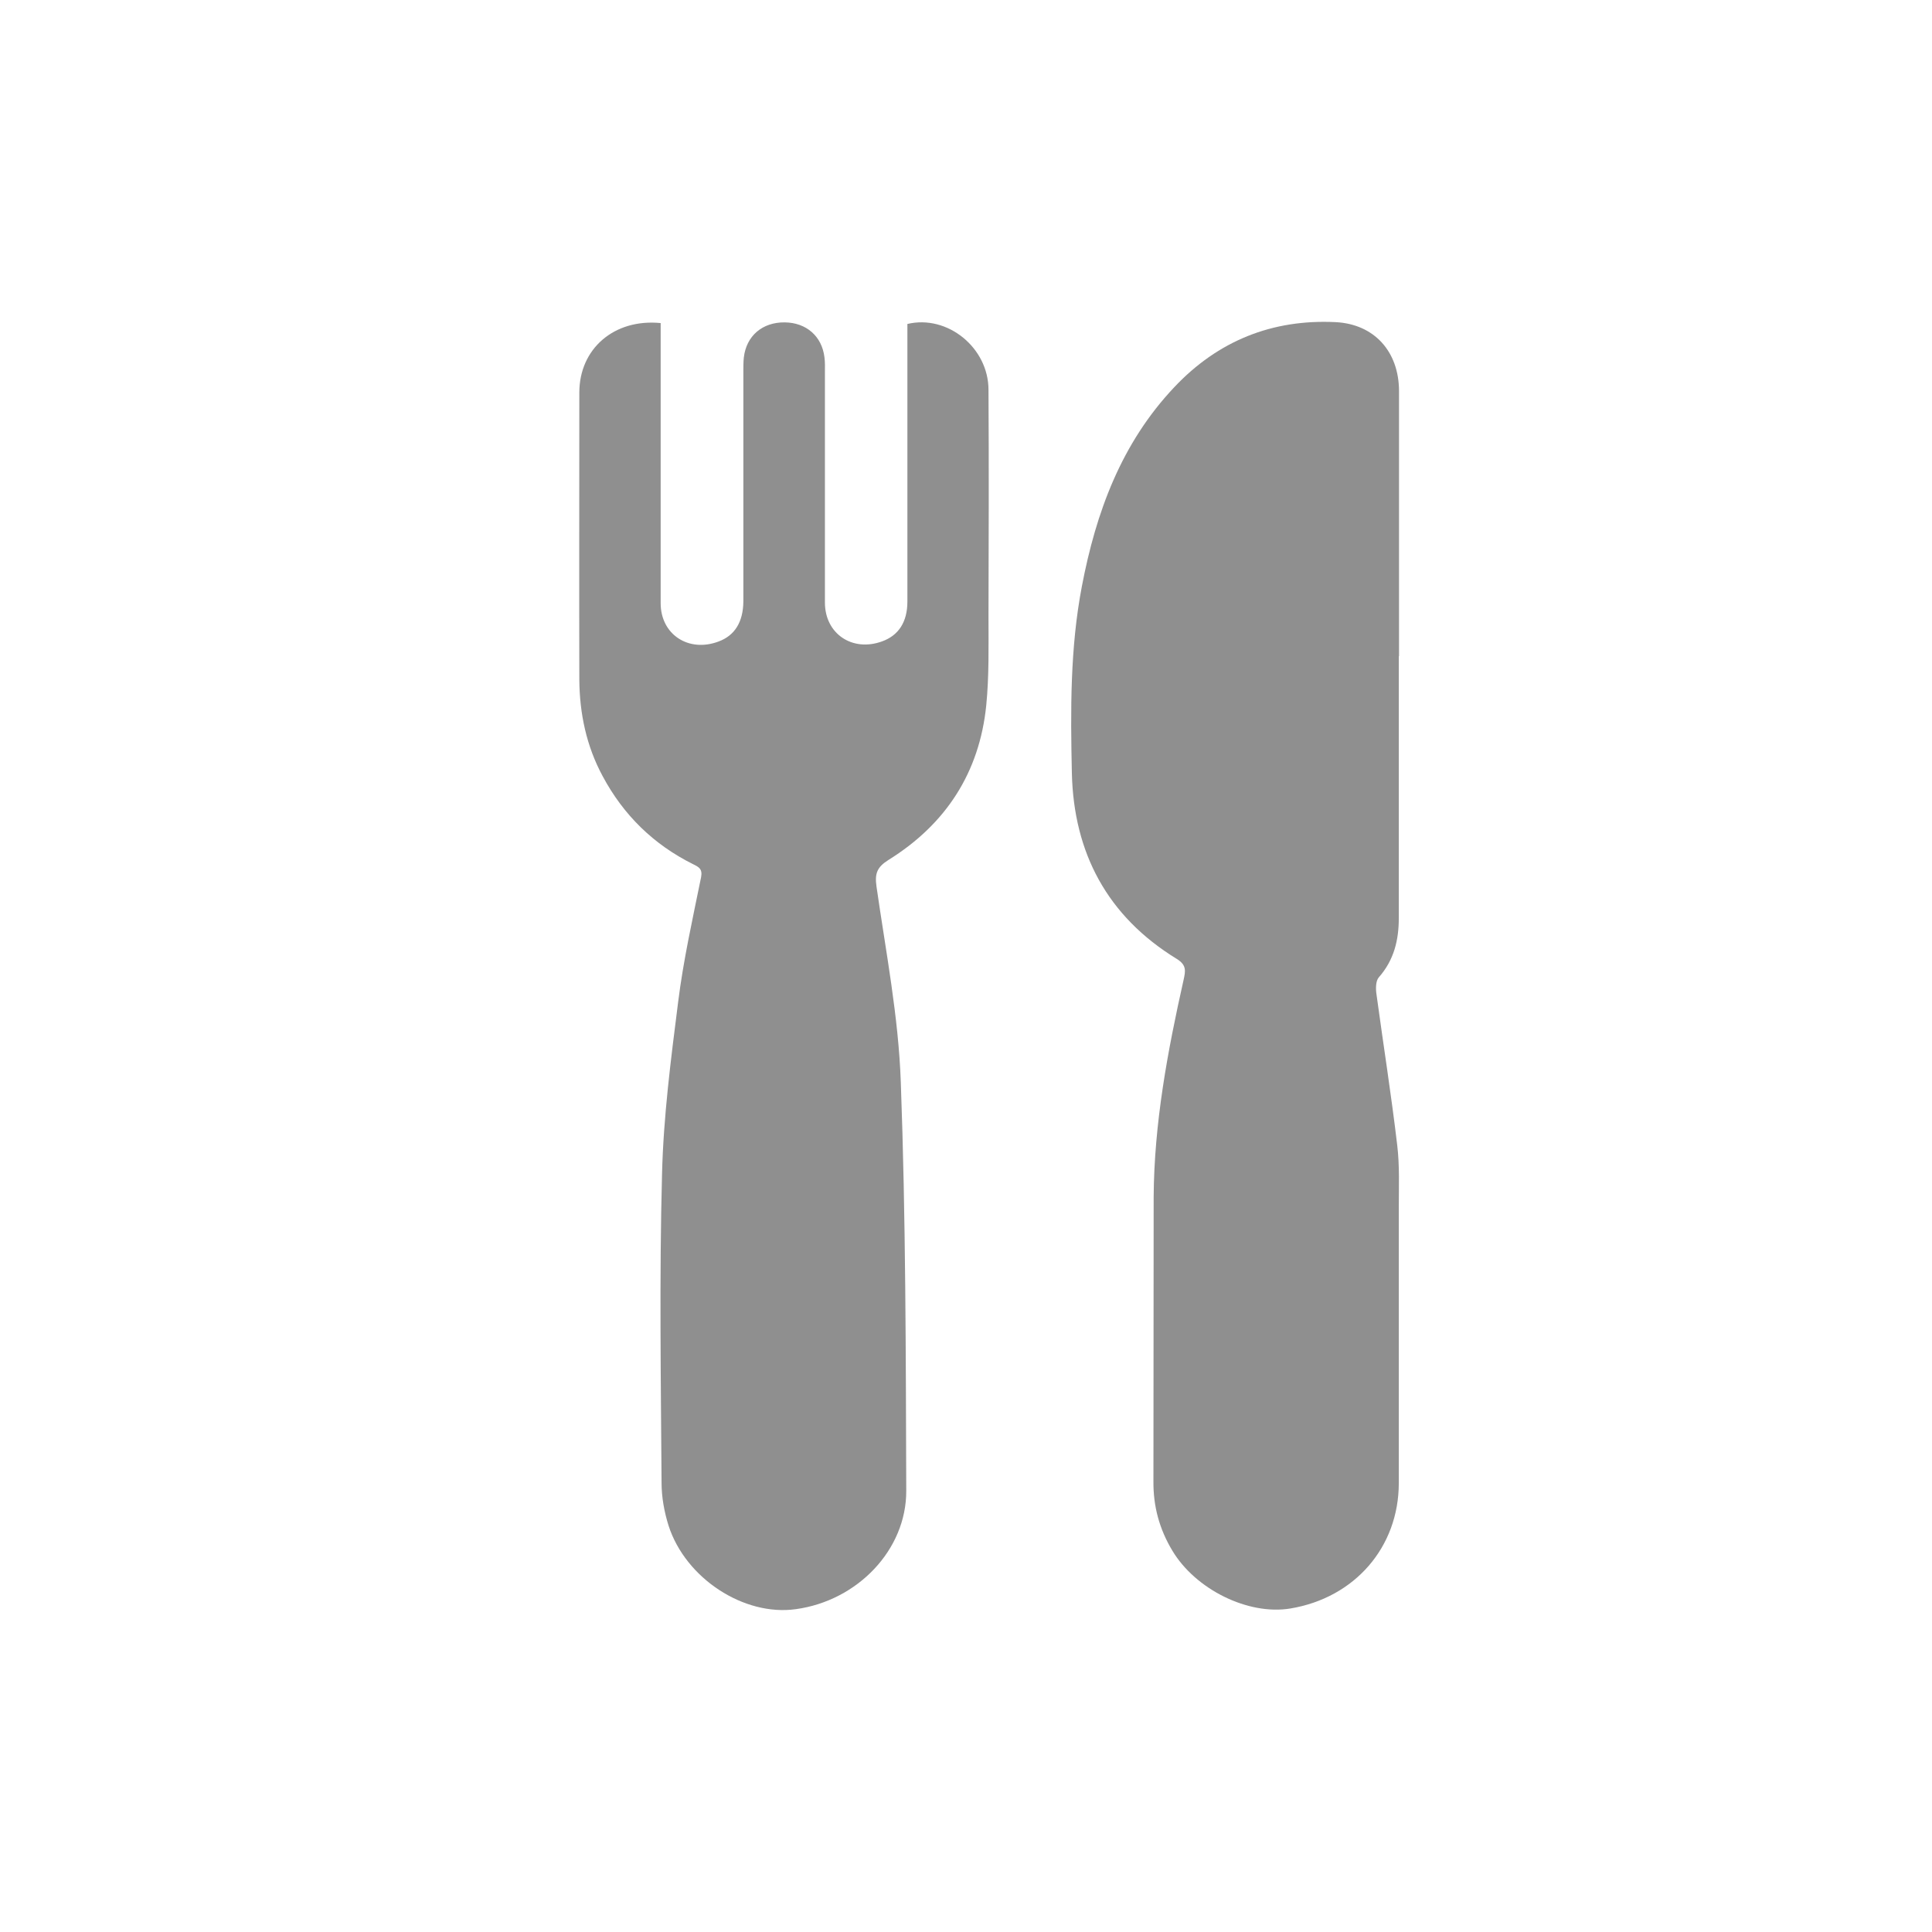
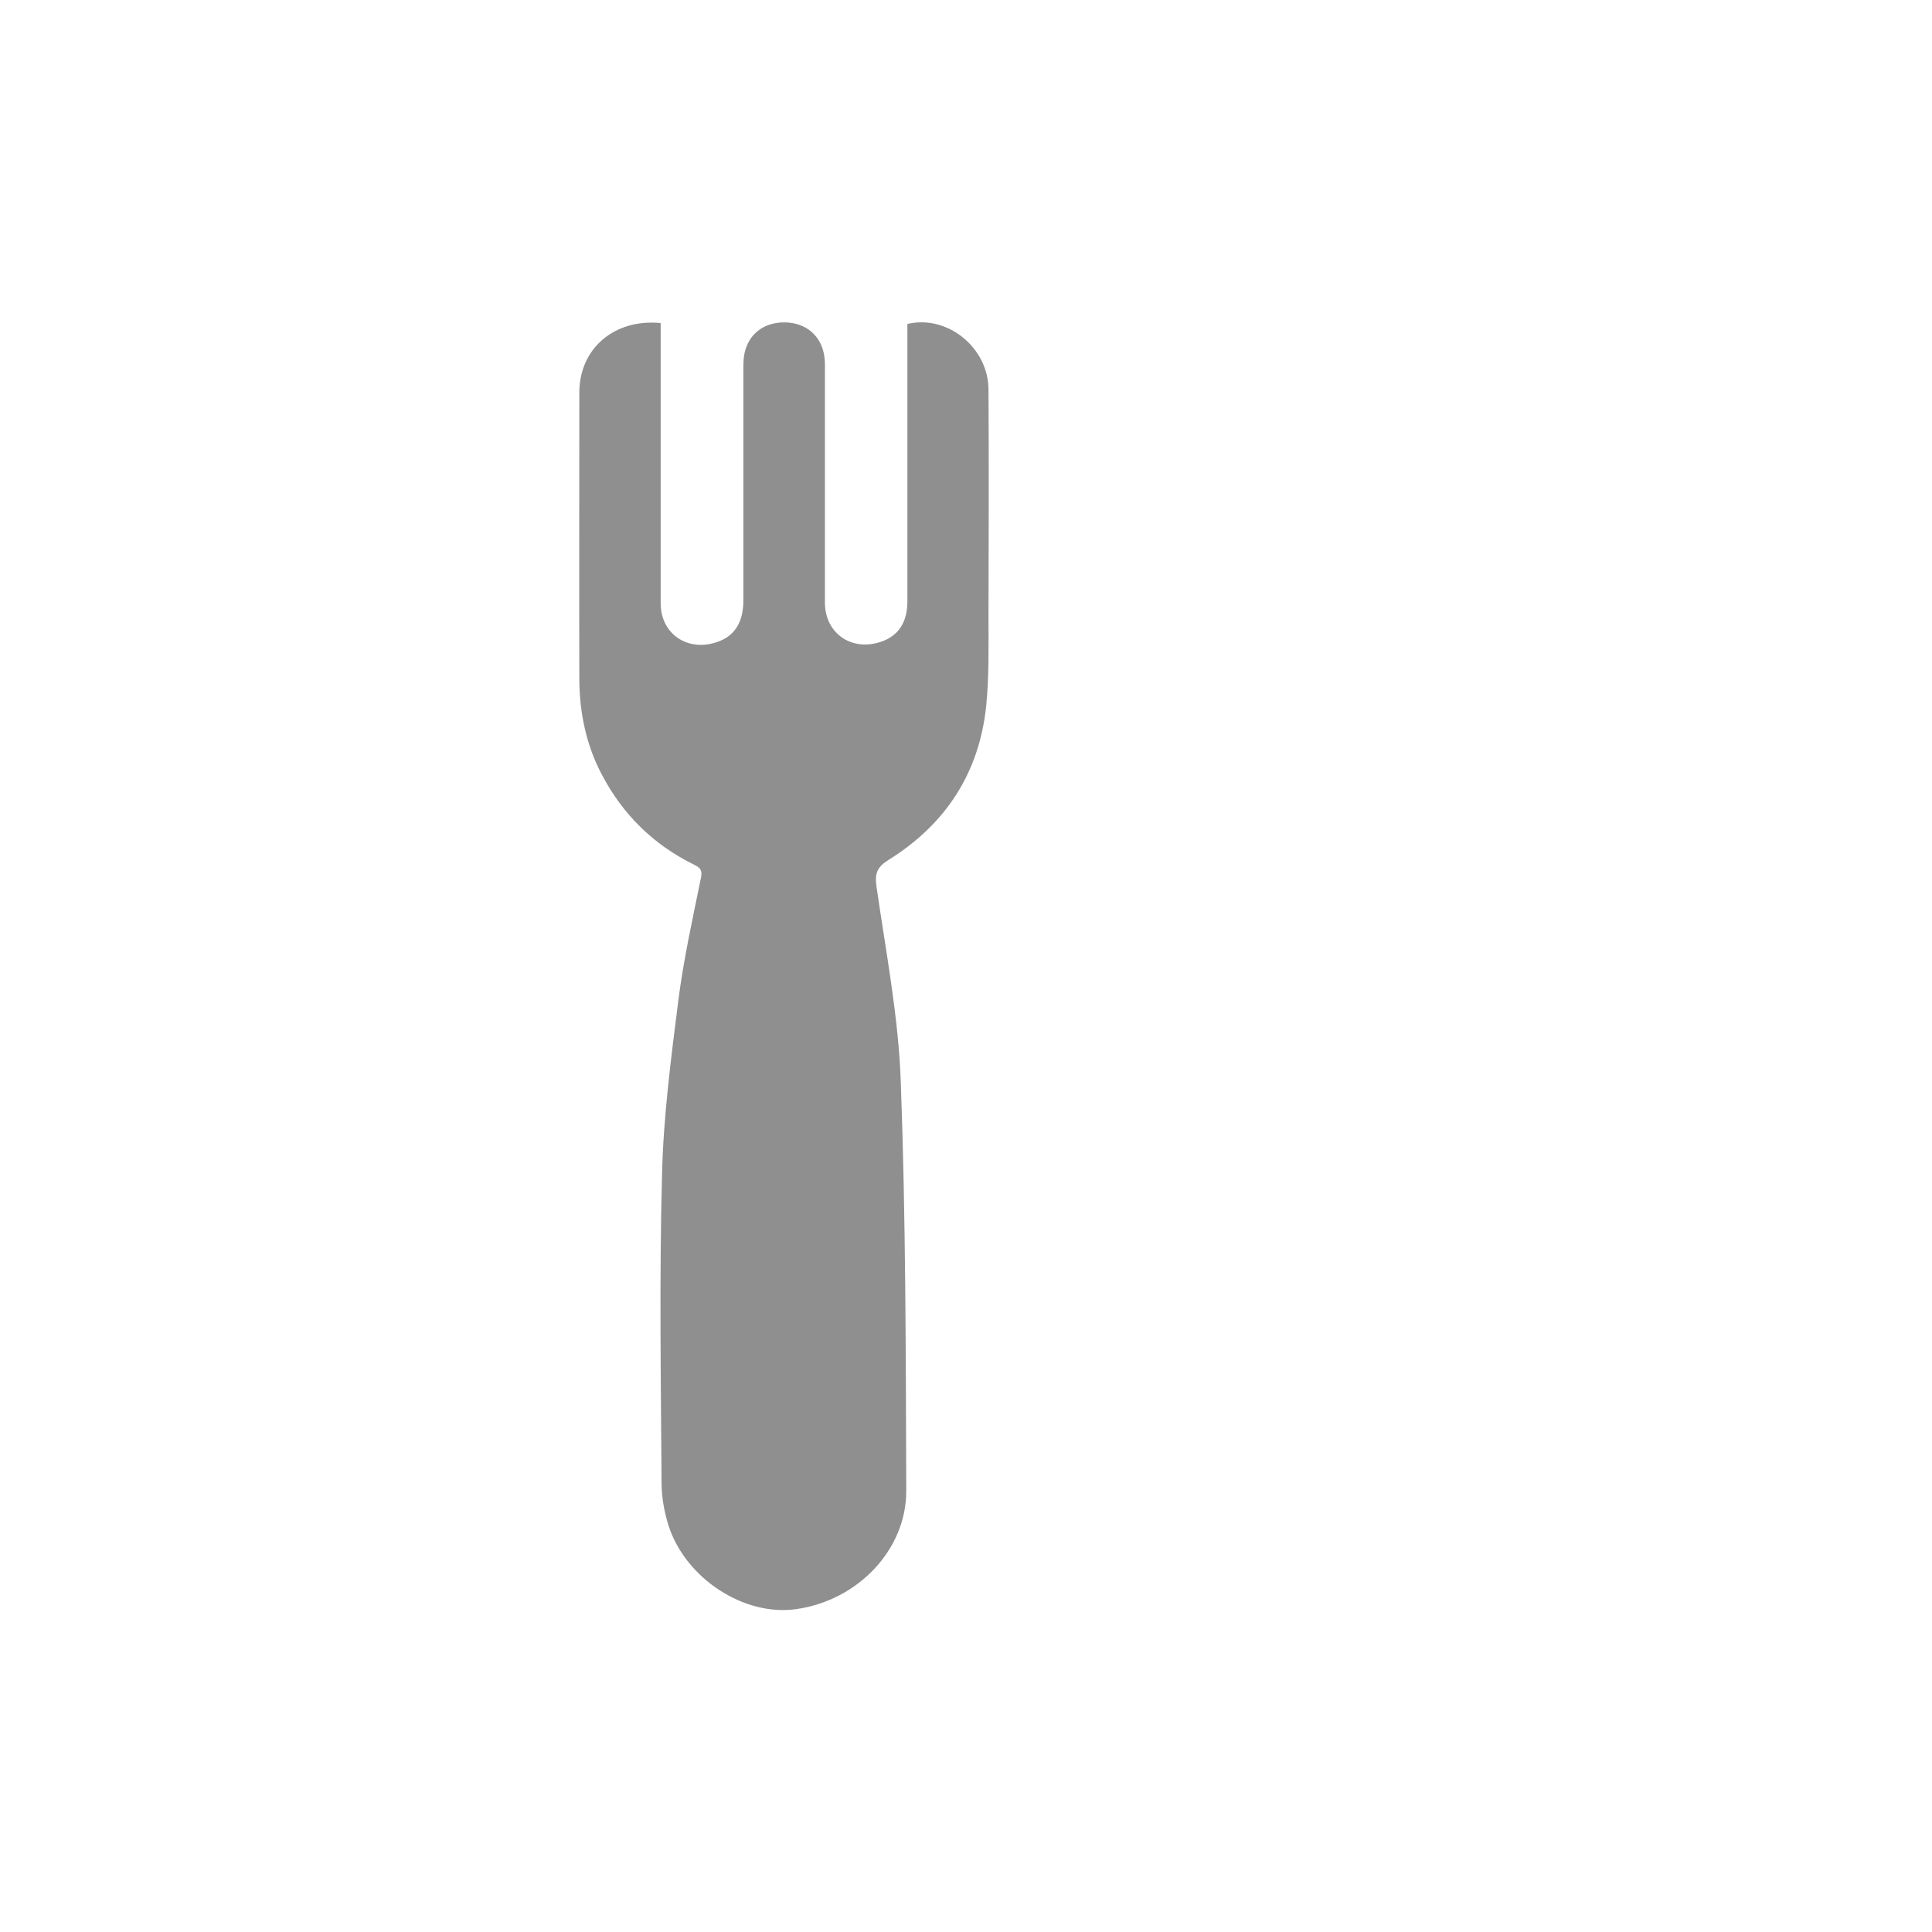
<svg xmlns="http://www.w3.org/2000/svg" id="Ebene_1" viewBox="0 0 85.04 85.04">
  <defs>
    <style>.cls-1{fill:#8f8f8f;}</style>
  </defs>
-   <path class="cls-1" d="m61.57,28.89c0,3.84,0,7.68,0,11.52,0,.97-.21,1.85-.88,2.61-.14.16-.14.51-.1.76.3,2.21.65,4.41.91,6.62.11.91.07,1.84.07,2.76,0,4.04,0,8.08,0,12.12,0,2.82-1.94,5.05-4.77,5.52-1.86.31-4.18-.84-5.2-2.55-.57-.95-.84-1.95-.83-3.05.01-4.17,0-8.34.01-12.51.02-3.24.61-6.41,1.32-9.57.08-.37.14-.64-.3-.91-3.07-1.88-4.54-4.68-4.62-8.18-.06-2.75-.08-5.5.44-8.22.62-3.25,1.73-6.3,4.08-8.78,1.91-2.02,4.29-2.99,7.1-2.85,1.68.09,2.77,1.28,2.78,3.02,0,3.89,0,7.79,0,11.68Z" />
  <path class="cls-1" d="m29.08,14.22c0,.68,0,1.32,0,1.97,0,3.45,0,6.9,0,10.36,0,1.38,1.23,2.18,2.54,1.69.72-.26,1.09-.86,1.1-1.76,0-3.38,0-6.76,0-10.13,0-.2,0-.41.02-.61.11-.96.82-1.56,1.8-1.55.95.01,1.64.61,1.75,1.54.03.22.02.44.02.66,0,3.38,0,6.76,0,10.13,0,1.38,1.21,2.19,2.52,1.71.72-.26,1.11-.85,1.11-1.75,0-3.43,0-6.87,0-10.3,0-.64,0-1.29,0-1.92,1.76-.42,3.57,1.04,3.57,2.9.02,3.32.01,6.65,0,9.97,0,1.31.03,2.63-.1,3.93-.3,2.93-1.76,5.21-4.3,6.79-.51.32-.61.6-.53,1.17.41,2.86.97,5.73,1.07,8.61.22,5.99.22,11.99.24,17.99.01,2.6-2.15,4.84-4.86,5.21-2.28.32-4.85-1.35-5.6-3.67-.19-.6-.31-1.26-.31-1.89-.03-4.52-.1-9.05.02-13.57.06-2.54.39-5.07.71-7.6.23-1.84.64-3.67,1.01-5.49.07-.37-.11-.45-.35-.57-1.75-.87-3.07-2.17-3.98-3.87-.72-1.33-1.02-2.77-1.03-4.26-.01-4.21,0-8.42,0-12.63,0-1.93,1.53-3.26,3.58-3.06Z" />
</svg>